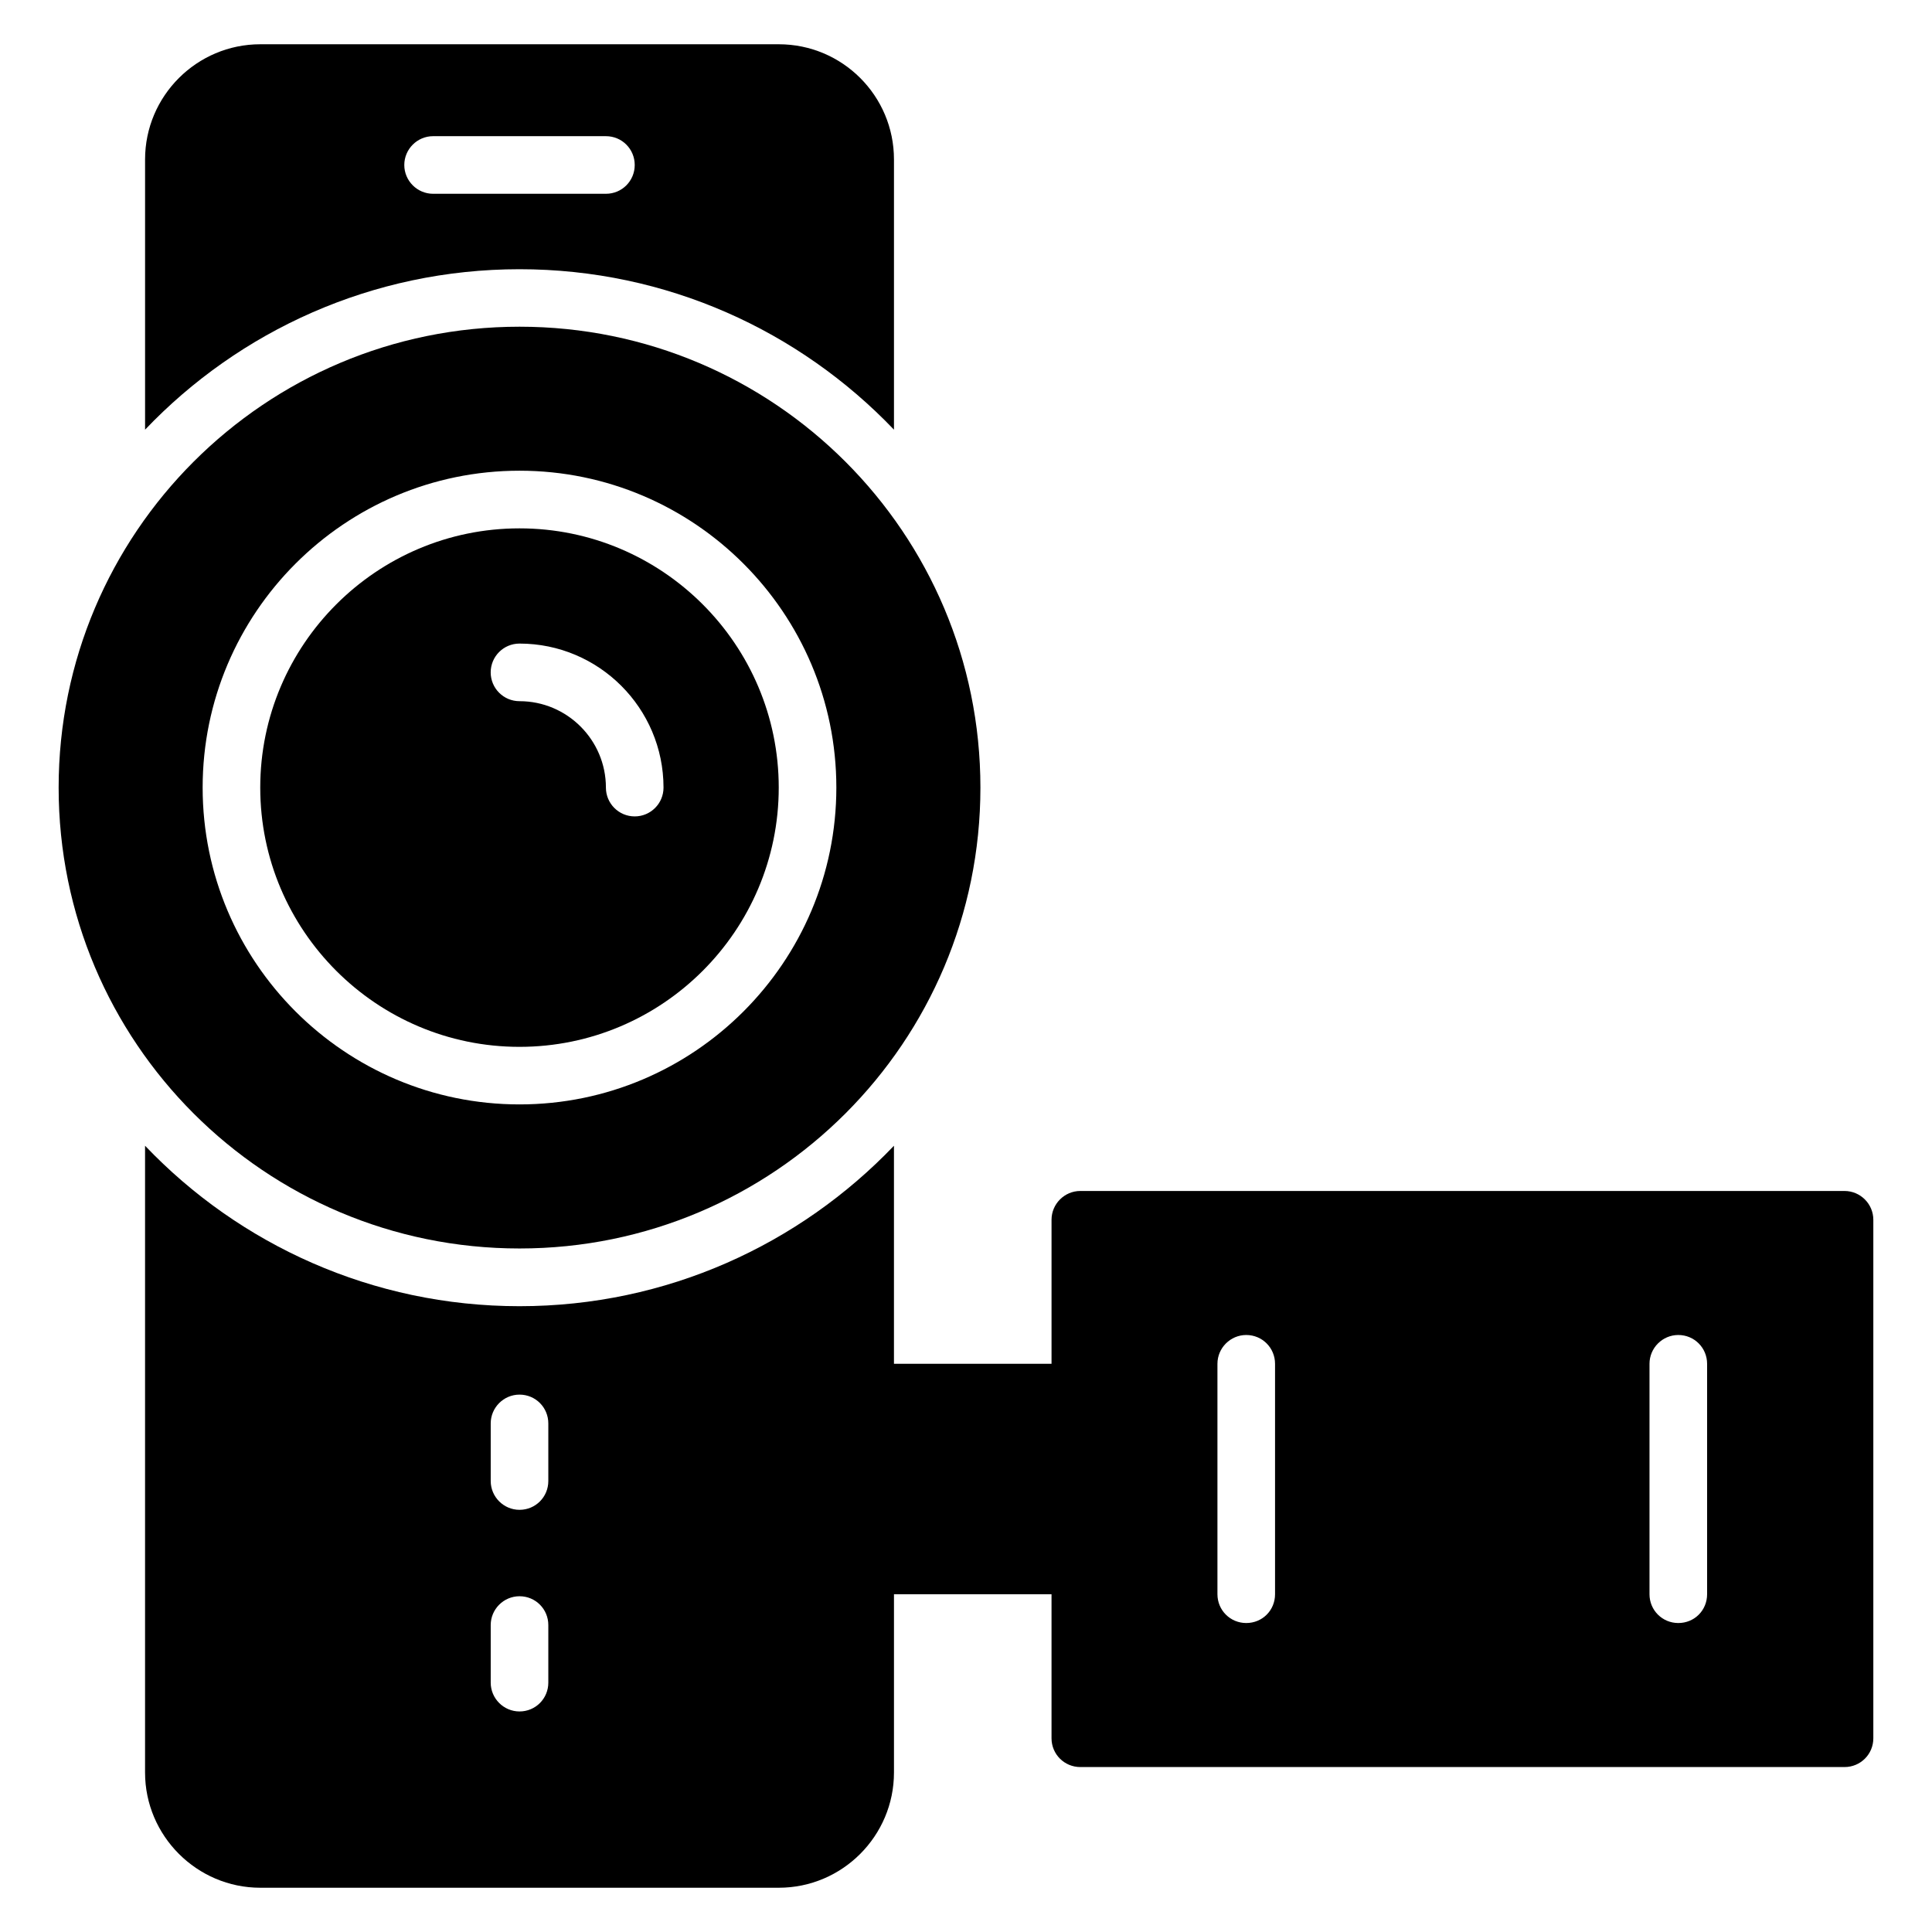
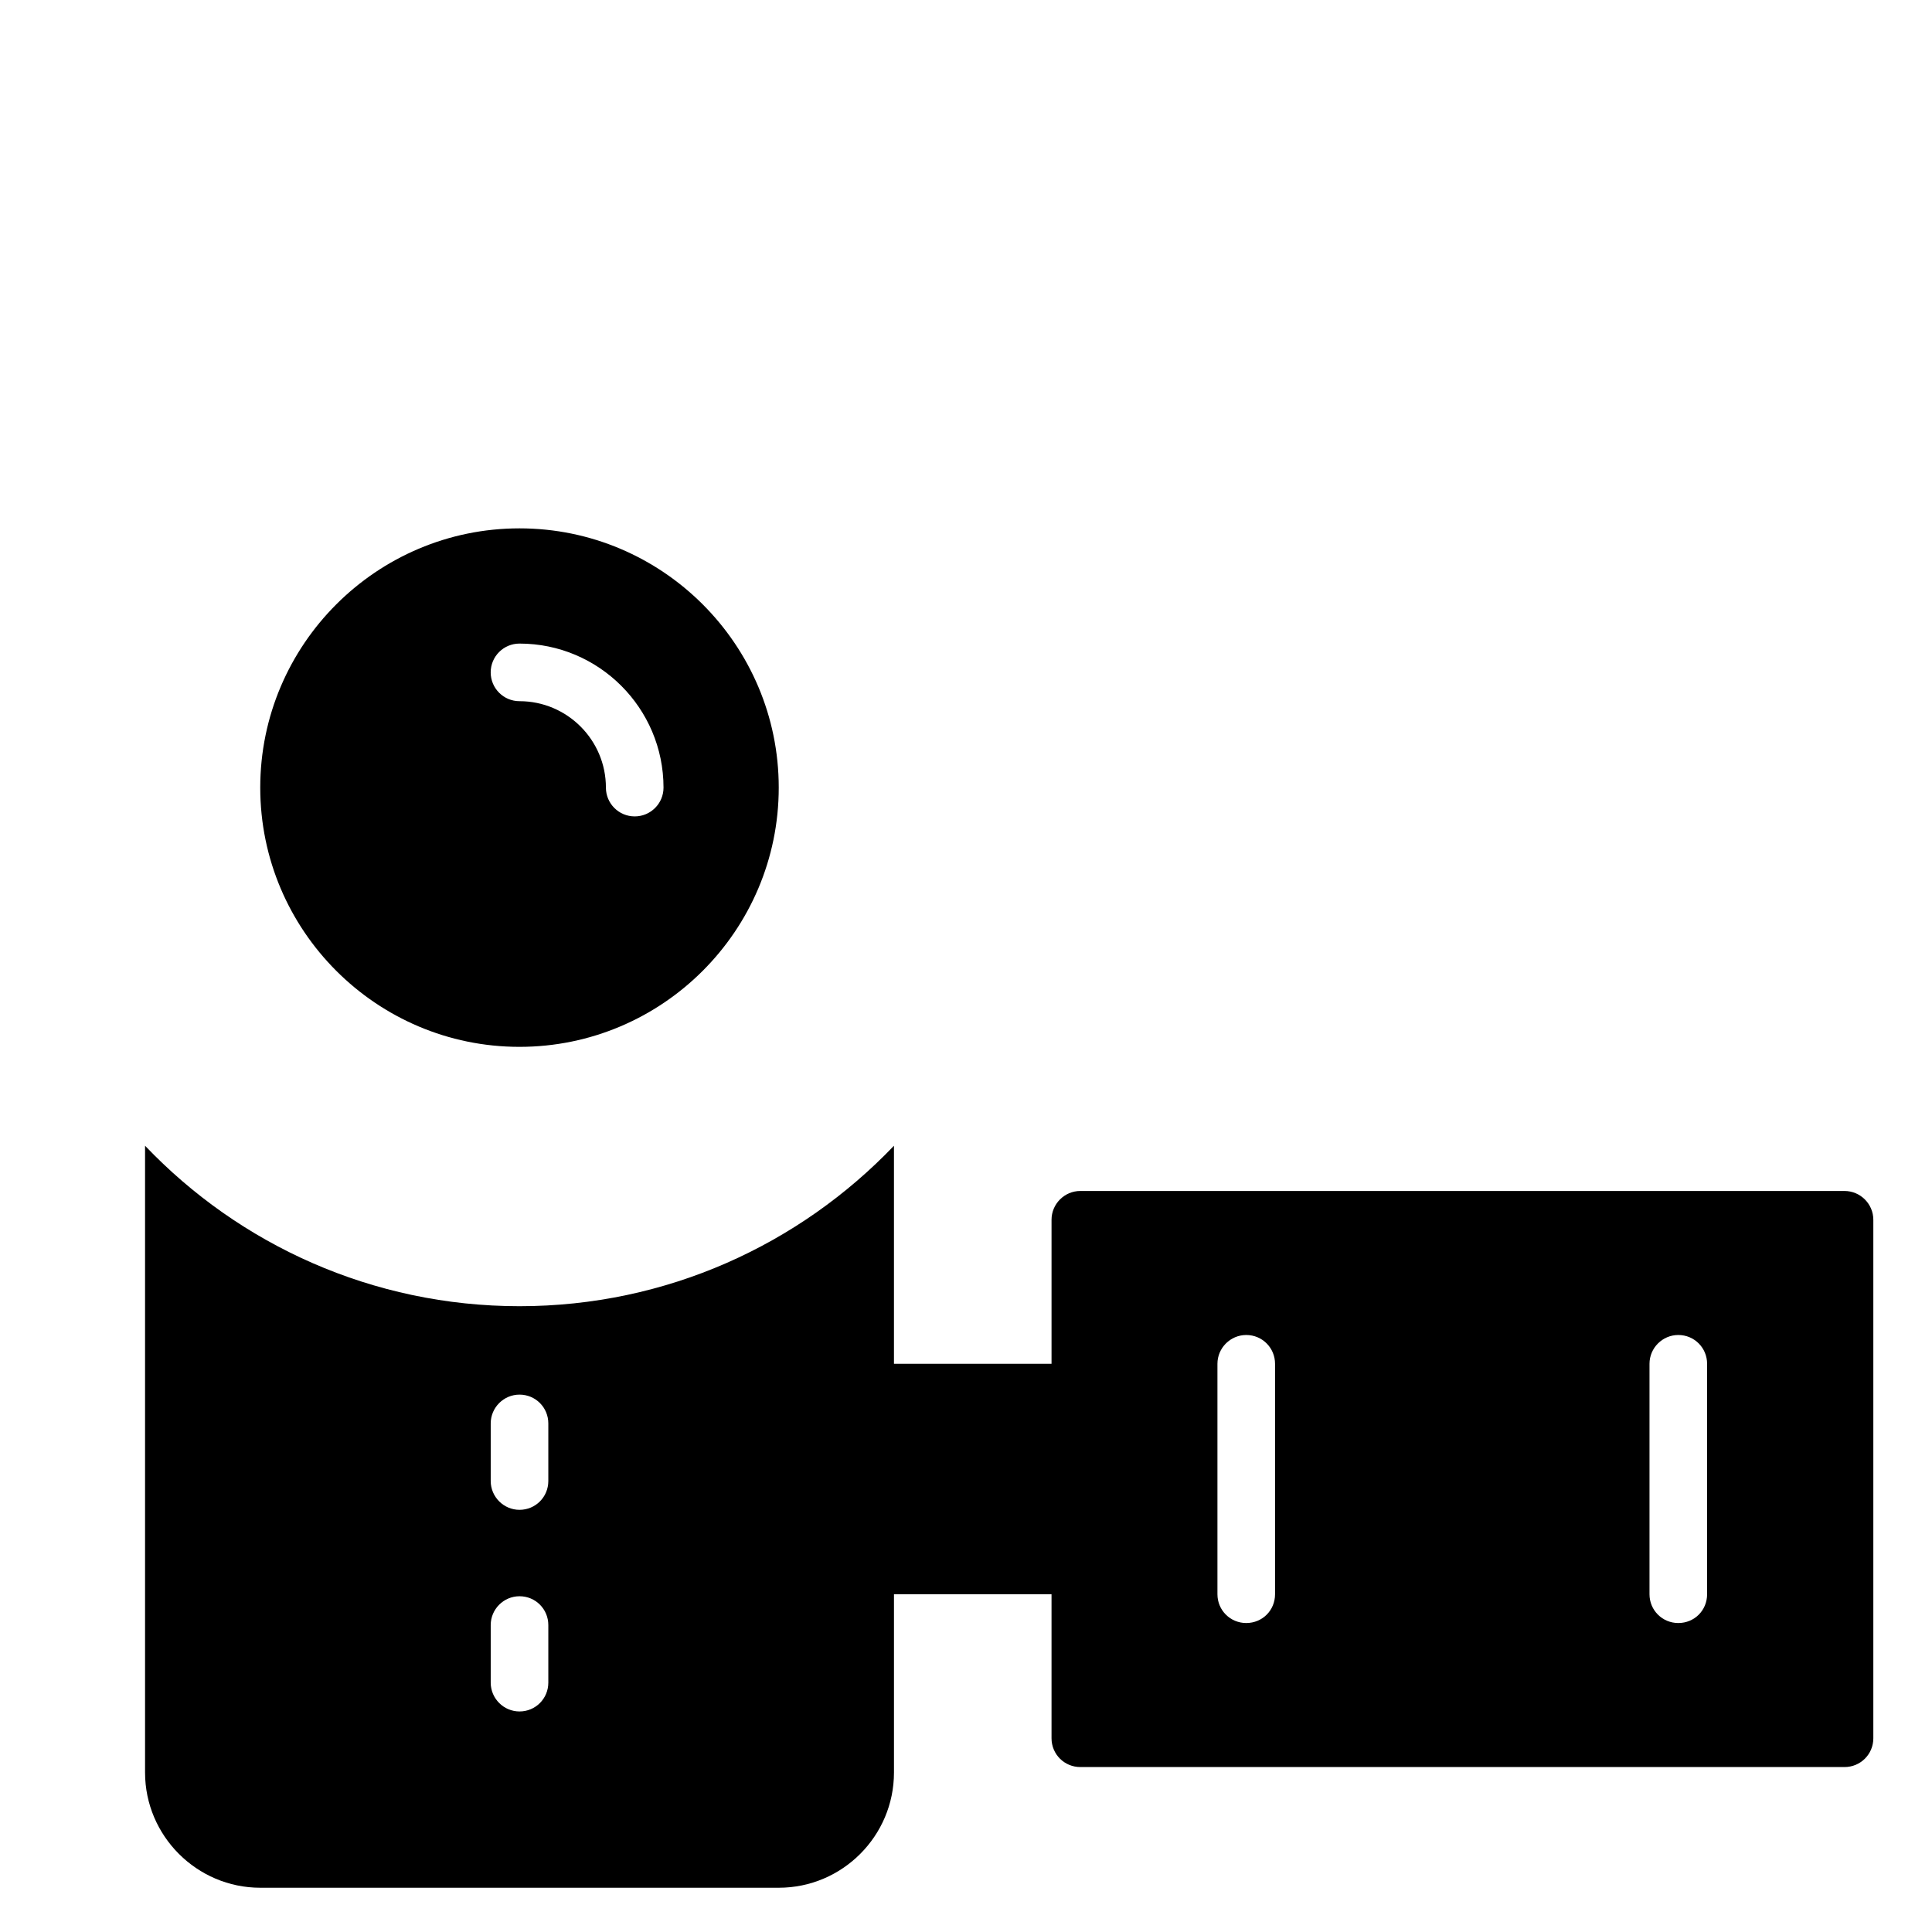
<svg xmlns="http://www.w3.org/2000/svg" fill="#000000" width="800px" height="800px" version="1.1" viewBox="144 144 512 512">
  <g>
-     <path d="m281.68 230.58c-67.457 0-122.14 54.68-122.14 122.14s54.68 122.14 122.14 122.14c67.457 0 122.14-54.68 122.14-122.14 0-67.461-54.688-122.14-122.14-122.14zm-0.008 206.1c-46.297 0-83.969-37.672-83.969-83.969s37.672-83.969 83.969-83.969 83.969 37.672 83.969 83.969c0 46.301-37.664 83.969-83.969 83.969z" />
    <path d="m281.67 284.02c-37.879 0-68.703 30.824-68.703 68.703s30.824 68.703 68.703 68.703 68.703-30.824 68.703-68.703-30.816-68.703-68.703-68.703zm30.535 76.336c-4.215 0-7.633-3.418-7.633-7.633 0-12.625-10.273-22.902-22.902-22.902-4.215 0-7.633-3.418-7.633-7.633s3.418-7.633 7.633-7.633c21.047 0 38.168 17.121 38.168 38.168 0 4.211-3.414 7.633-7.633 7.633z" />
-     <path d="m350.38 155.73h-137.4c-16.793 0-30.535 13.664-30.535 30.535v71.602c24.961-26.184 60.227-42.52 99.234-42.52 39.008 0 74.199 16.336 99.234 42.52v-71.602c0-16.871-13.664-30.535-30.531-30.535zm-45.805 39.625h-45.801c-4.199 0-7.633-3.434-7.633-7.633s3.434-7.633 7.633-7.633h45.801c4.273 0 7.633 3.434 7.633 7.633 0.004 4.199-3.356 7.633-7.633 7.633z" />
    <path d="m632.82 459.62h-202.52c-4.199 0-7.633 3.434-7.633 7.633v38.168h-41.758v-57.785c-25.039 26.184-60.227 42.52-99.234 42.52-39.008 0-74.273-16.336-99.234-42.52v166.1c0 16.793 13.742 30.535 30.535 30.535h137.4c16.871 0 30.535-13.742 30.535-30.535v-47.25h41.754v38.168c0 4.273 3.434 7.633 7.633 7.633h202.52c4.199 0 7.633-3.359 7.633-7.633v-137.4c0-4.199-3.434-7.633-7.633-7.633zm-343.51 130.3c0 4.199-3.359 7.633-7.633 7.633-4.199 0-7.633-3.434-7.633-7.633v-15.266c0-4.199 3.434-7.633 7.633-7.633 4.273 0 7.633 3.434 7.633 7.633zm0-53.434c0 4.199-3.359 7.633-7.633 7.633-4.199 0-7.633-3.434-7.633-7.633v-15.266c0-4.199 3.434-7.633 7.633-7.633 4.273 0 7.633 3.434 7.633 7.633zm192.59 30c0 4.273-3.359 7.633-7.633 7.633-4.199 0-7.633-3.359-7.633-7.633v-61.066c0-4.199 3.434-7.633 7.633-7.633 4.273 0 7.633 3.434 7.633 7.633zm114.5 0c0 4.273-3.359 7.633-7.633 7.633-4.199 0-7.633-3.359-7.633-7.633v-61.066c0-4.199 3.434-7.633 7.633-7.633 4.273 0 7.633 3.434 7.633 7.633z" />
  </g>
</svg>